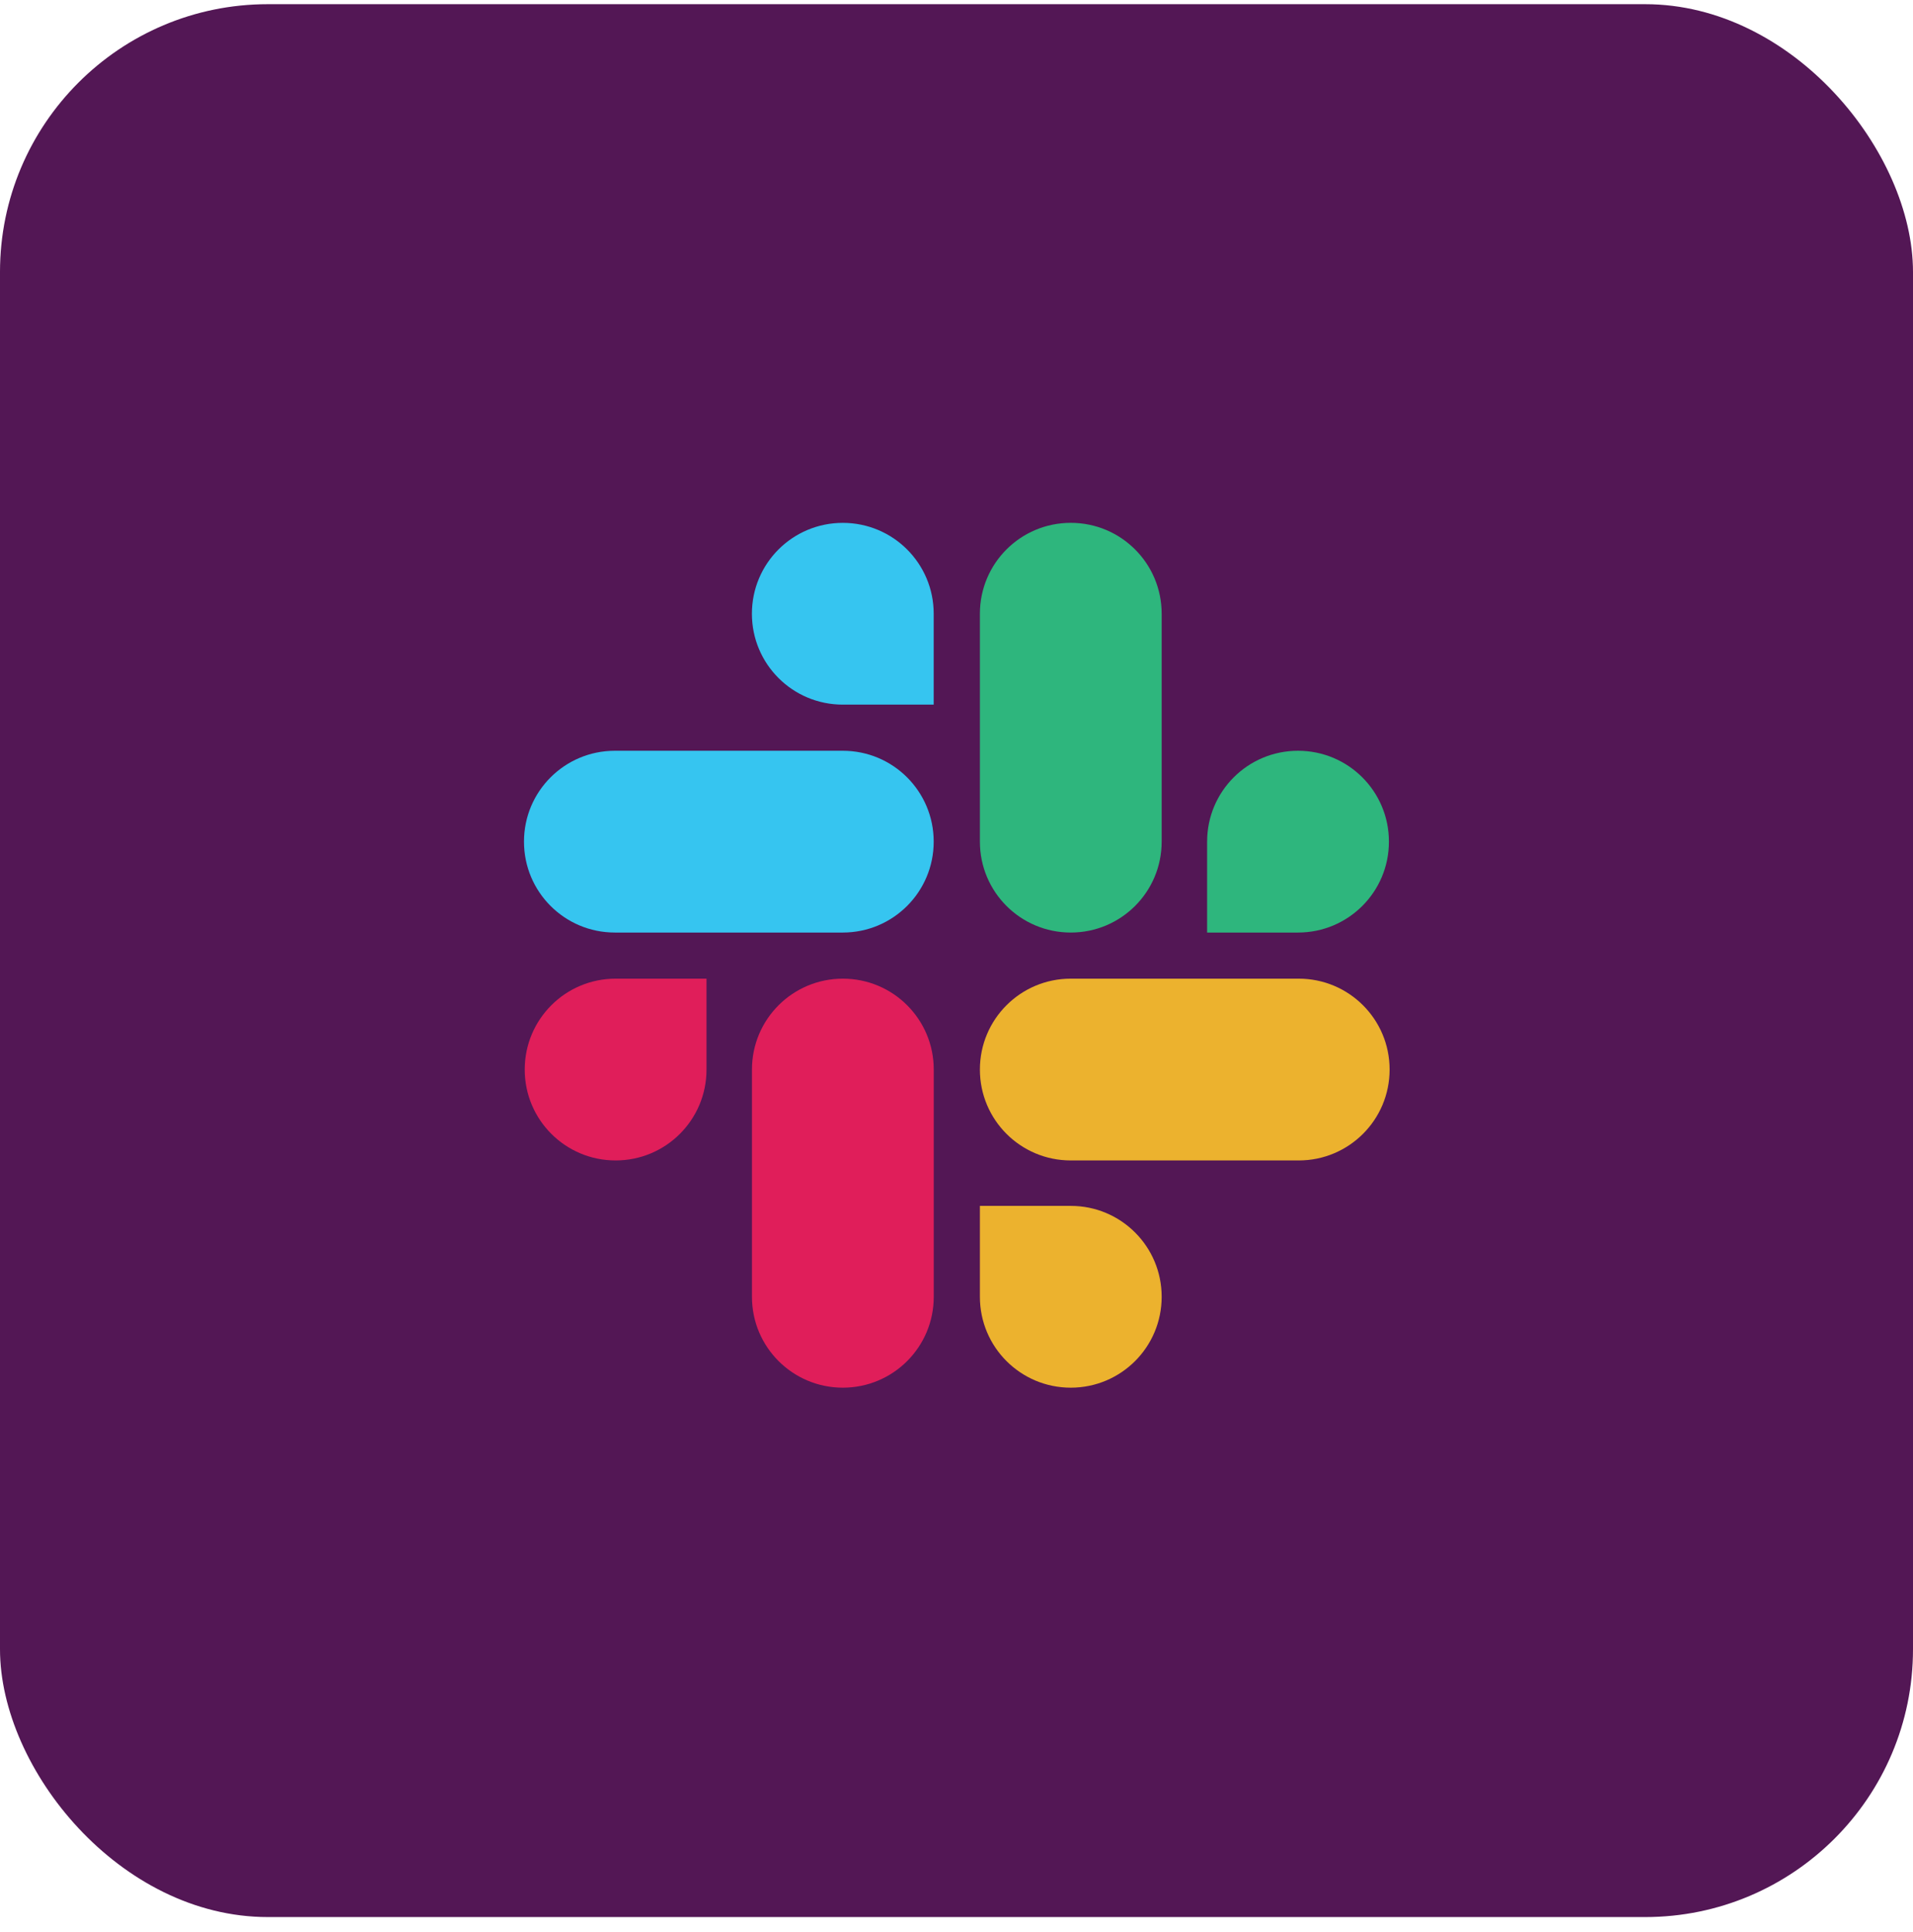
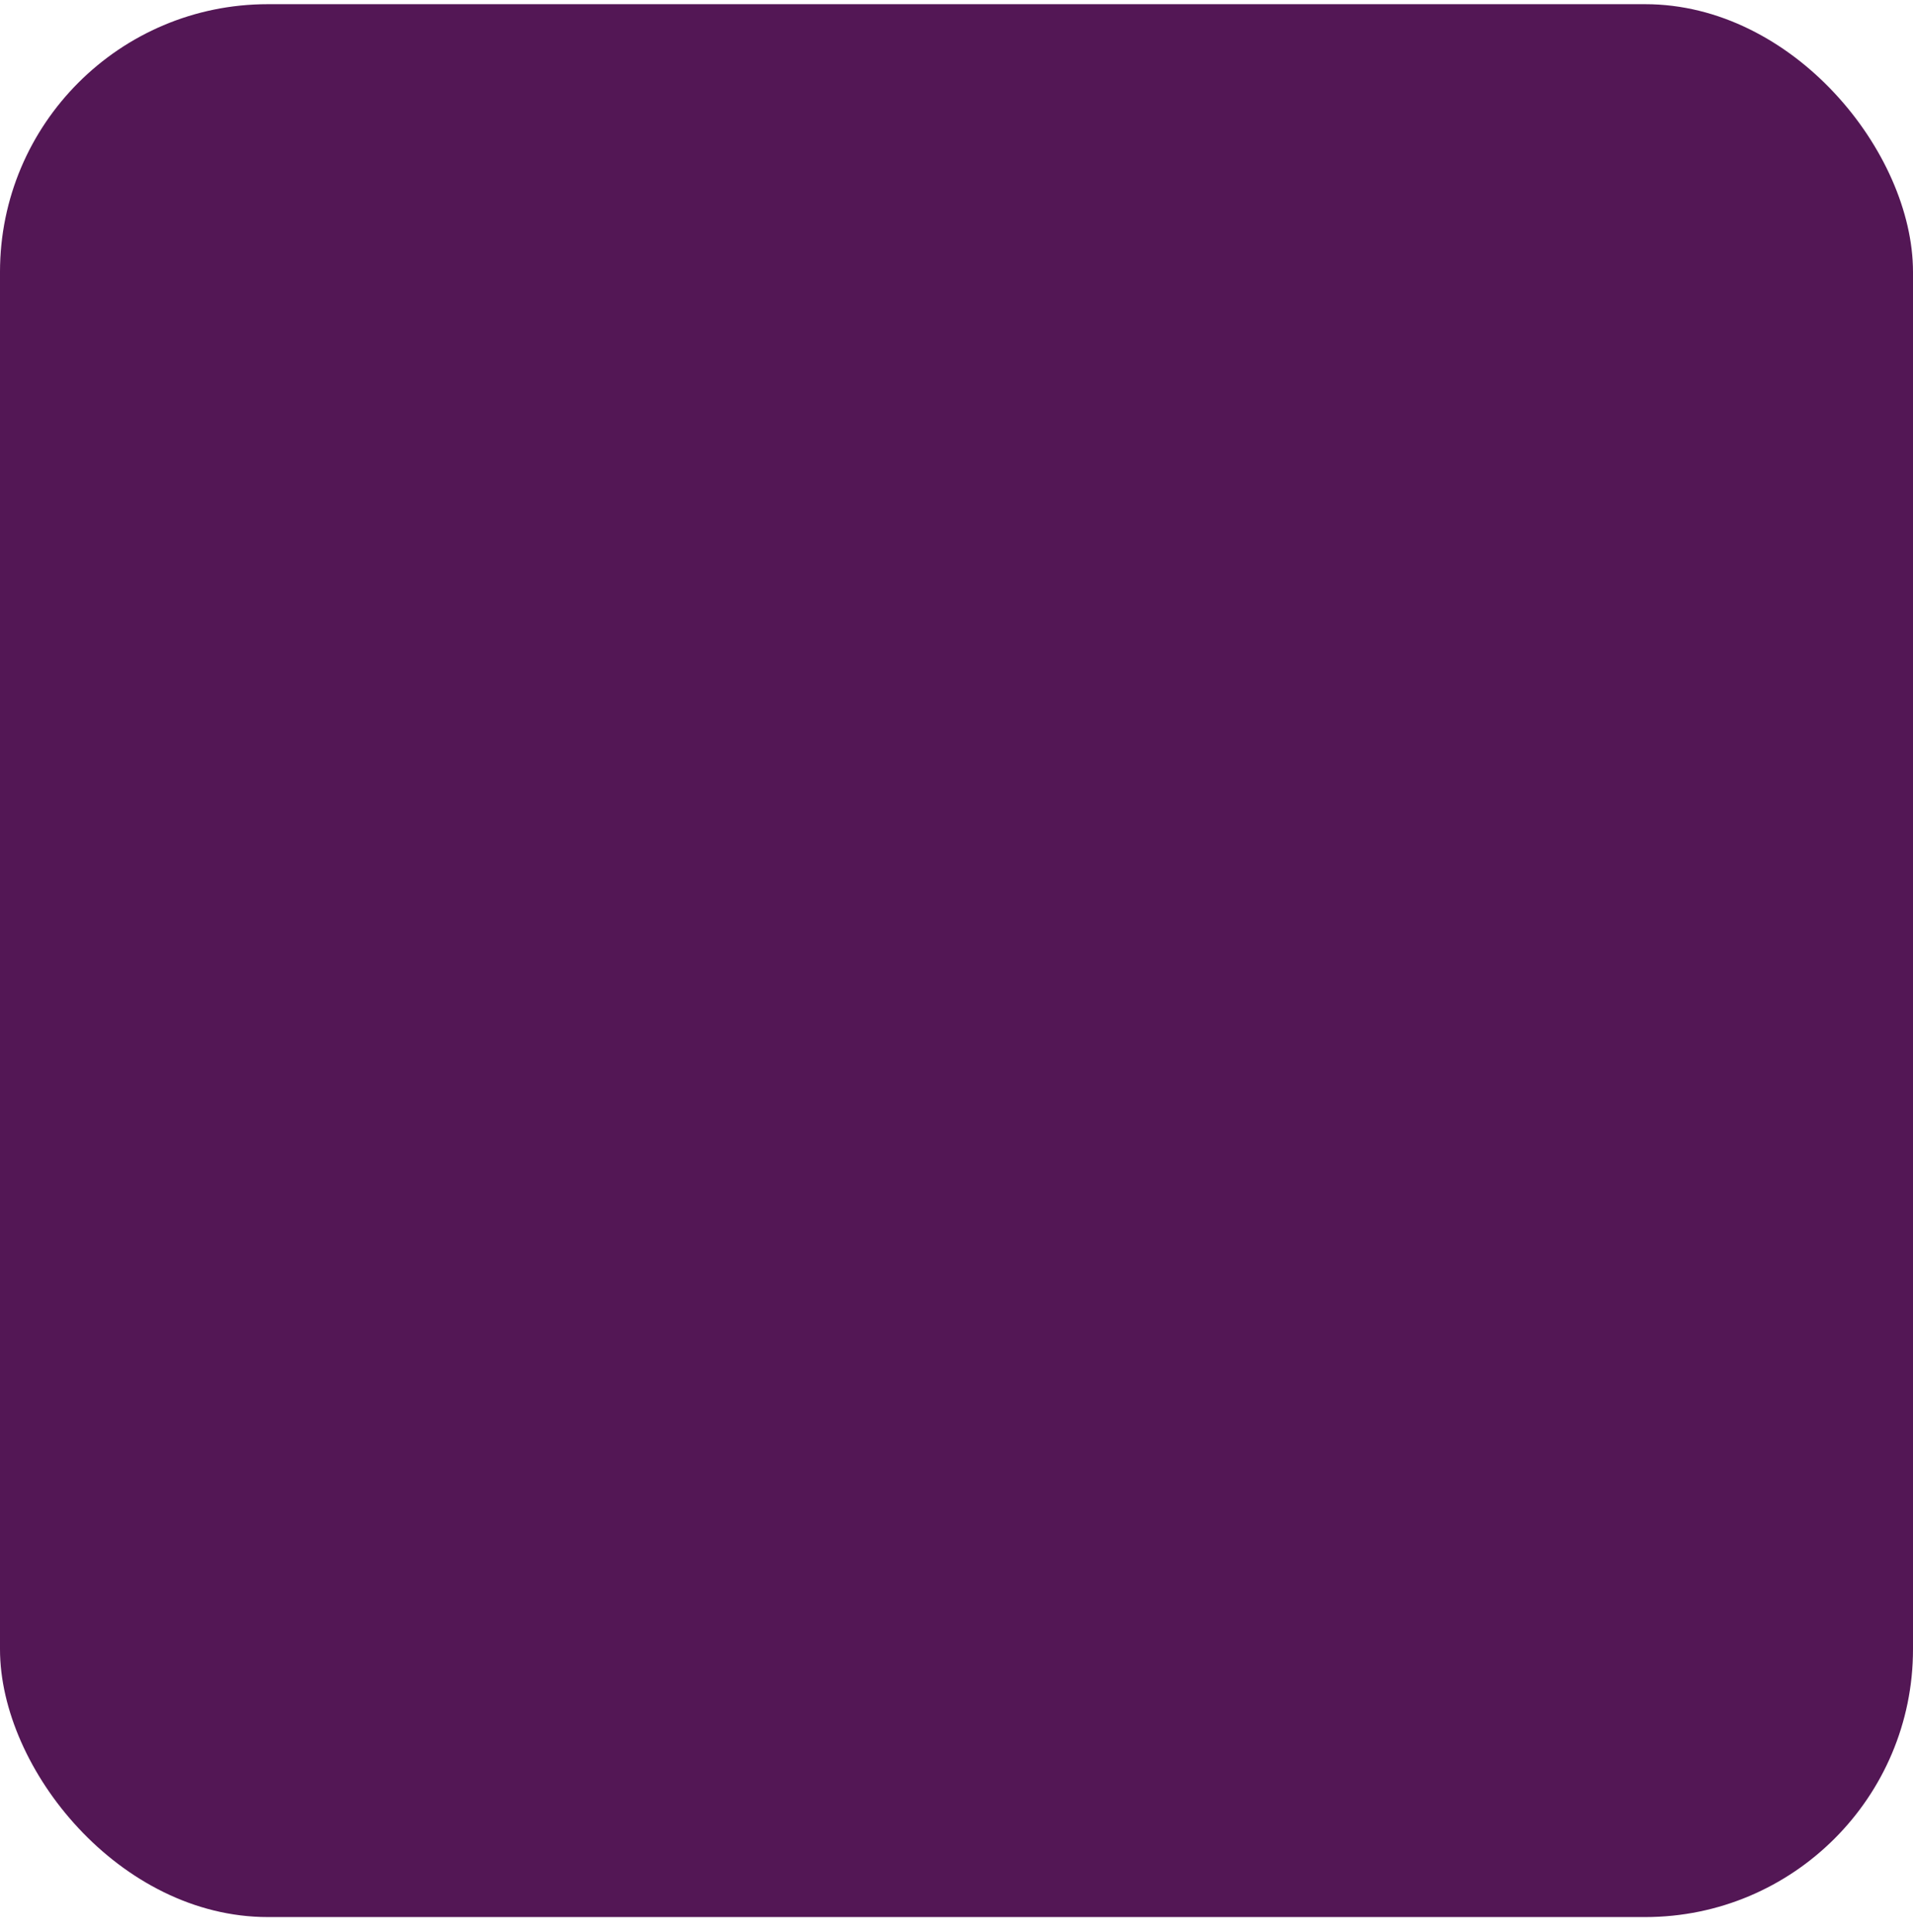
<svg xmlns="http://www.w3.org/2000/svg" width="100" height="101" viewBox="0 0 100 101" fill="none">
  <rect y="0.219" width="100" height="100" rx="14" fill="#531755" />
  <g clip-path="url(#clip0_874_10390)">
    <path d="M36.932 55.914C36.932 58.541 34.809 60.665 32.181 60.665C29.553 60.665 27.43 58.541 27.43 55.914C27.43 53.286 29.553 51.162 32.181 51.162H36.932V55.914ZM39.308 55.914C39.308 53.286 41.432 51.162 44.06 51.162C46.687 51.162 48.811 53.286 48.811 55.914V67.792C48.811 70.42 46.687 72.544 44.06 72.544C41.432 72.544 39.308 70.42 39.308 67.792V55.914Z" fill="#E01E5A" />
    <path d="M44.056 36.836C41.429 36.836 39.305 34.713 39.305 32.085C39.305 29.457 41.429 27.334 44.056 27.334C46.684 27.334 48.808 29.457 48.808 32.085V36.836H44.056ZM44.056 39.248C46.684 39.248 48.808 41.372 48.808 43.999C48.808 46.627 46.684 48.751 44.056 48.751H32.142C29.514 48.751 27.391 46.627 27.391 43.999C27.391 41.372 29.514 39.248 32.142 39.248H44.056Z" fill="#36C5F0" />
    <path d="M63.101 43.999C63.101 41.371 65.225 39.248 67.853 39.248C70.48 39.248 72.604 41.371 72.604 43.999C72.604 46.627 70.48 48.751 67.853 48.751H63.101V43.999ZM60.725 43.999C60.725 46.627 58.602 48.751 55.974 48.751C53.346 48.751 51.223 46.627 51.223 43.999V32.085C51.223 29.457 53.346 27.333 55.974 27.333C58.602 27.333 60.725 29.457 60.725 32.085V43.999Z" fill="#2EB67D" />
-     <path d="M55.974 63.041C58.602 63.041 60.725 65.165 60.725 67.792C60.725 70.42 58.602 72.544 55.974 72.544C53.346 72.544 51.223 70.42 51.223 67.792V63.041H55.974ZM55.974 60.665C53.346 60.665 51.223 58.541 51.223 55.914C51.223 53.286 53.346 51.162 55.974 51.162H67.889C70.516 51.162 72.64 53.286 72.64 55.914C72.64 58.541 70.516 60.665 67.889 60.665H55.974Z" fill="#ECB22E" />
  </g>
  <defs>
    <clipPath id="clip0_874_10390">
-       <rect width="45.714" height="45.714" fill="white" transform="translate(27.141 27.117)" />
-     </clipPath>
+       </clipPath>
  </defs>
</svg>